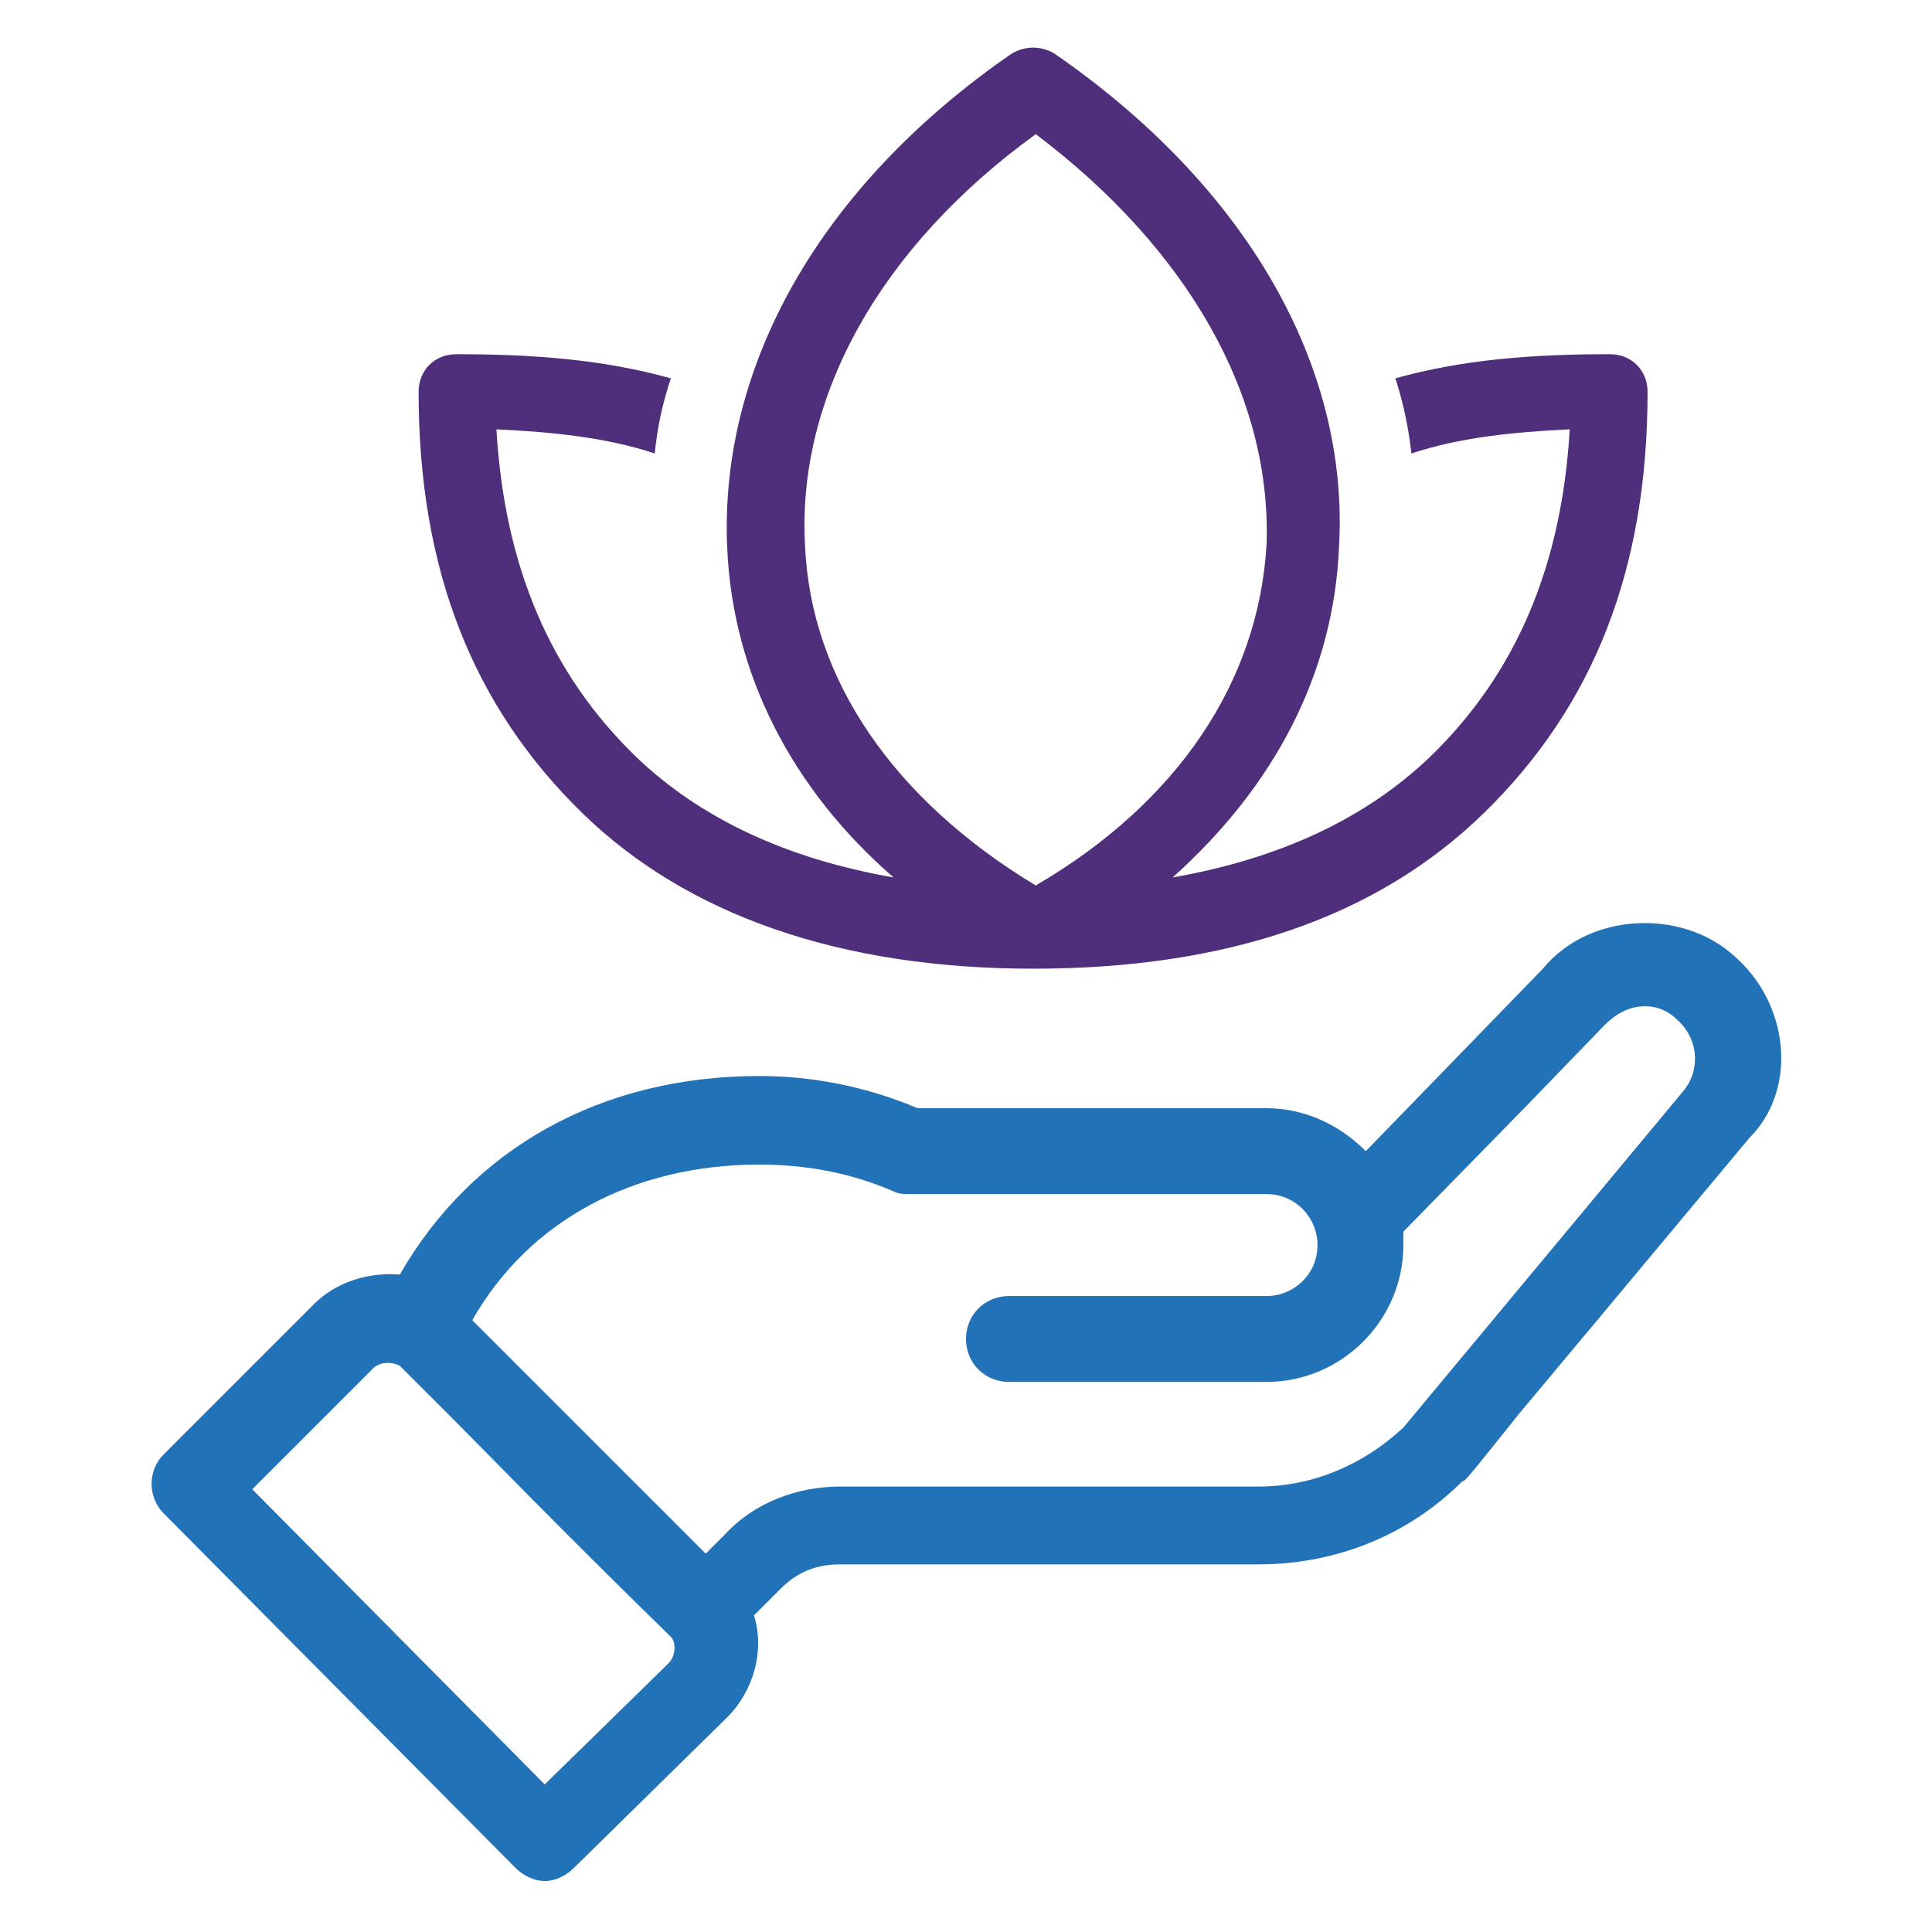
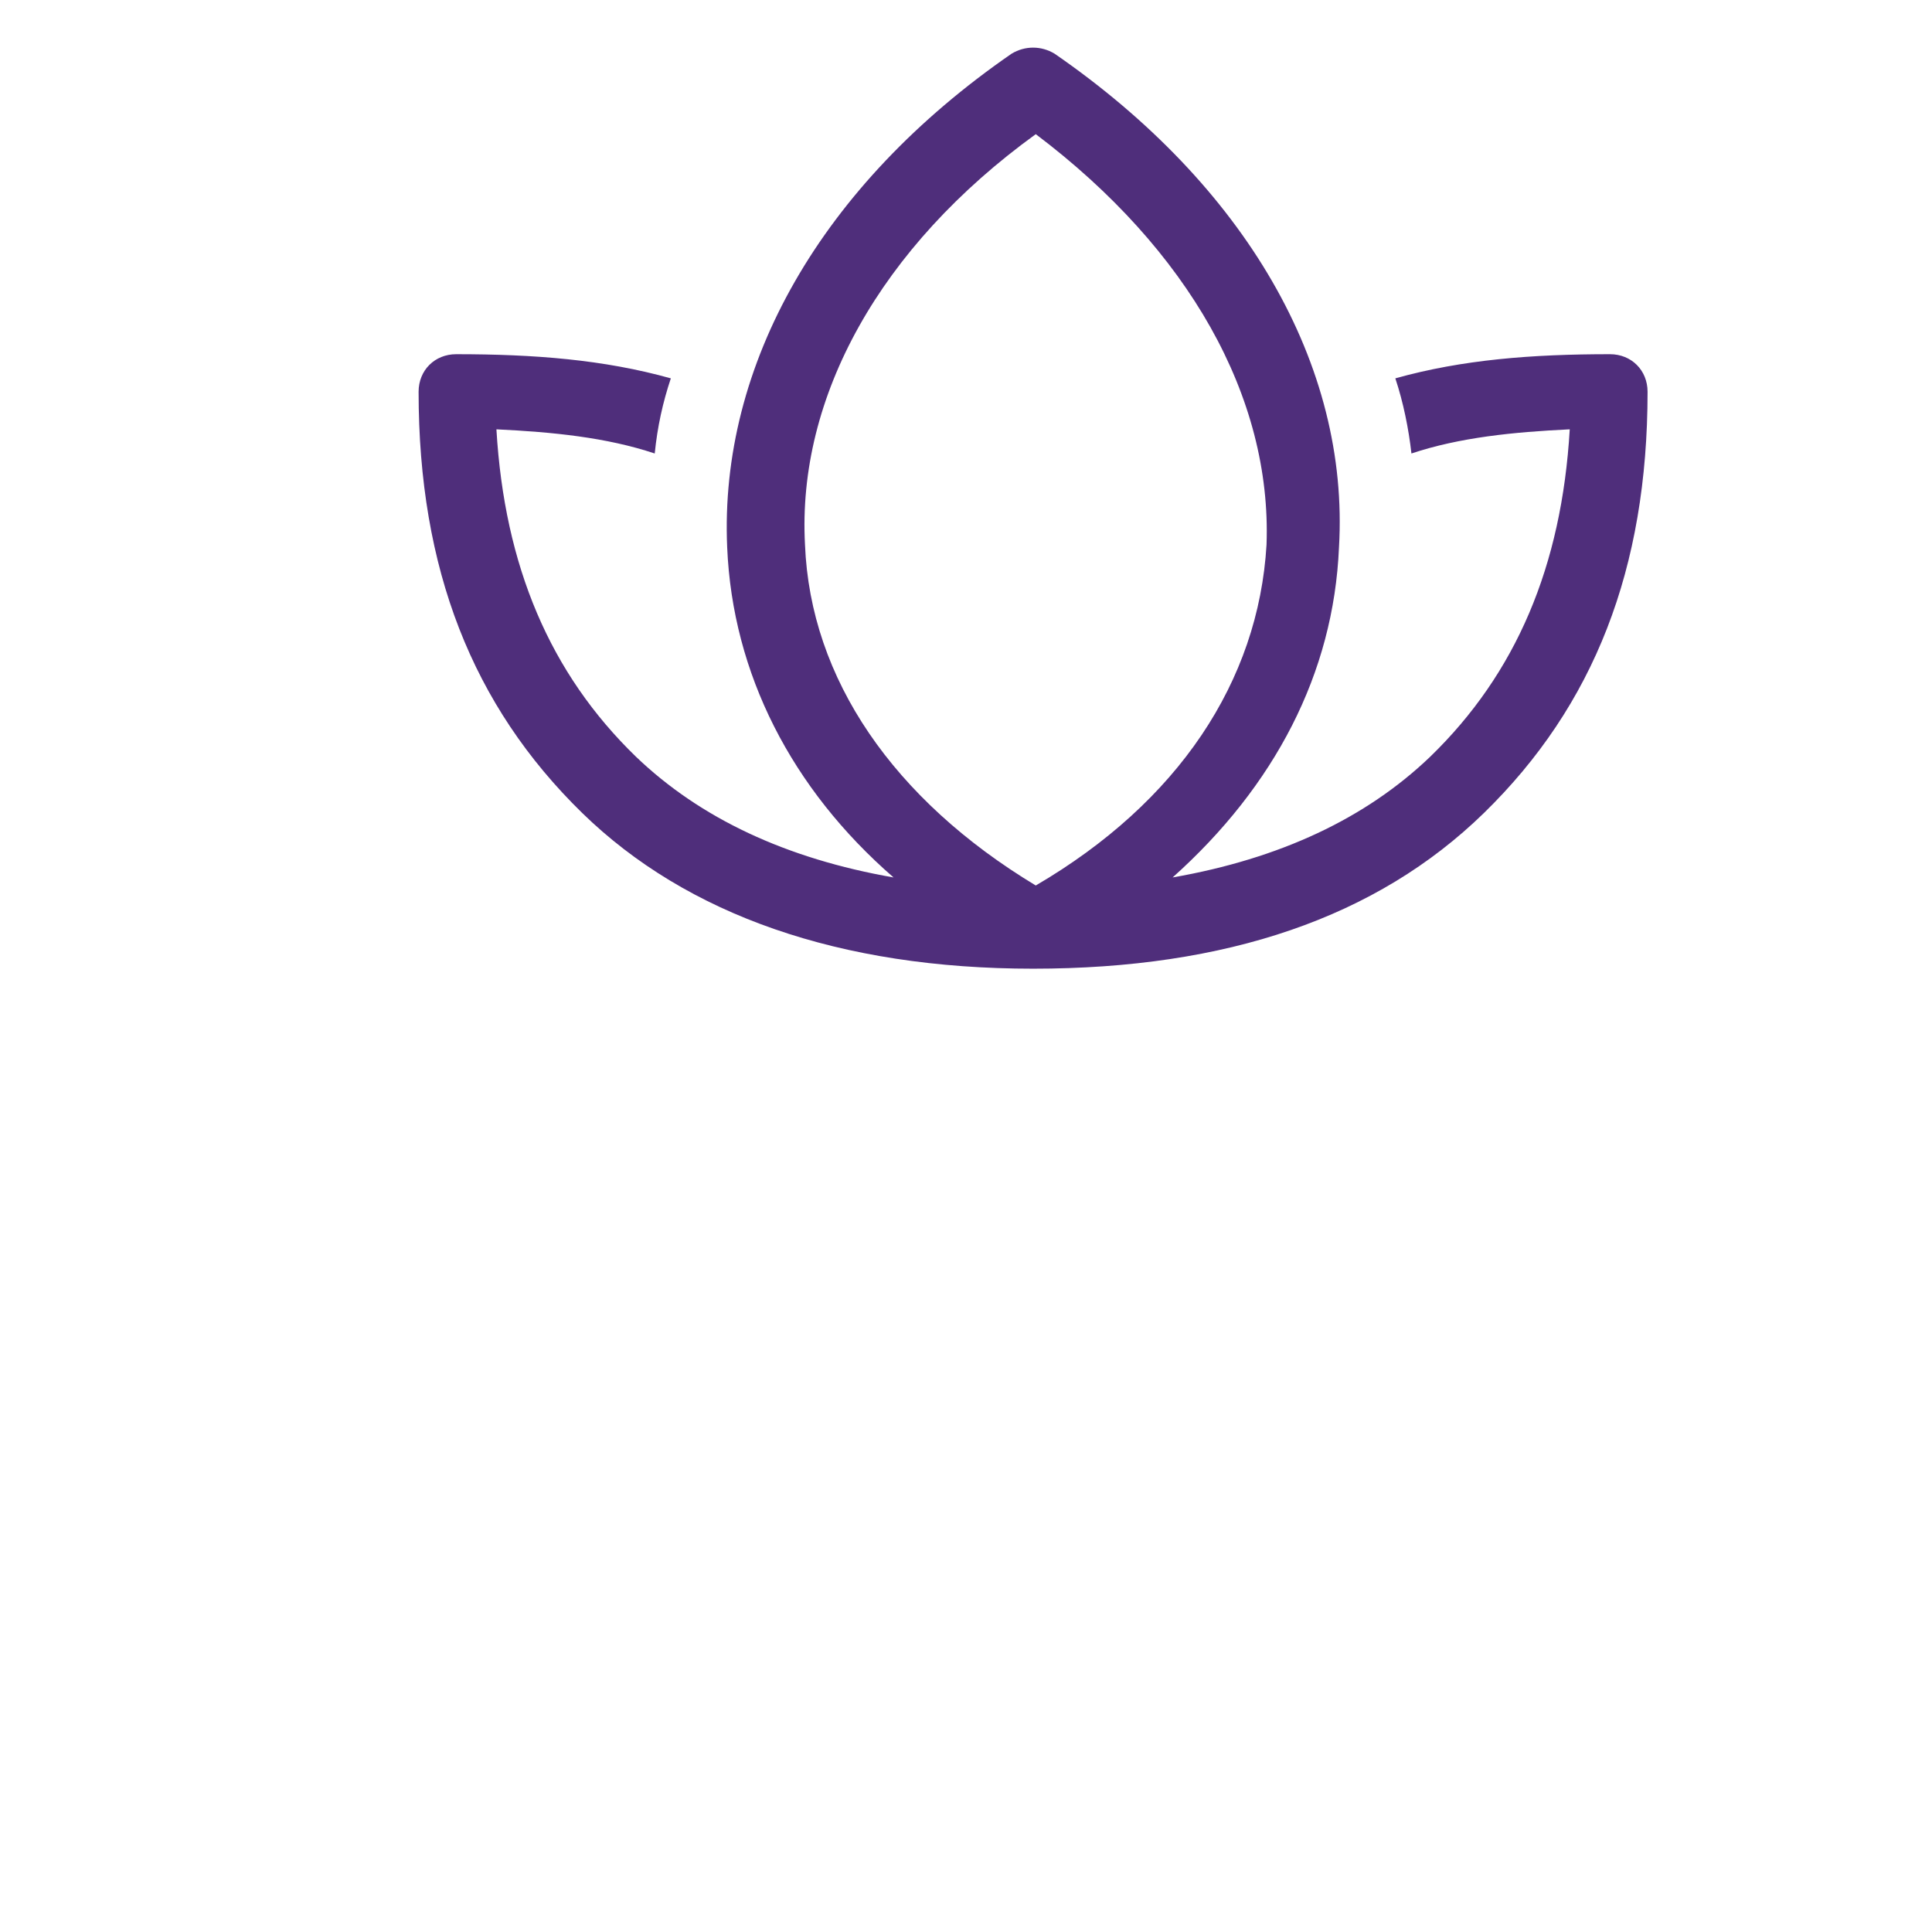
<svg xmlns="http://www.w3.org/2000/svg" version="1.1" id="Calque_1" x="0px" y="0px" viewBox="0 0 72 72" style="enable-background:new 0 0 72 72;" xml:space="preserve">
  <style type="text/css">
	.st0{fill-rule:evenodd;clip-rule:evenodd;fill:#2272B7;}
	.st1{fill:#4F2E7B;}
</style>
  <g>
    <g>
-       <path class="st0" d="M64.6,35.6c-0.9-0.8-2.1-1.2-3.3-1.2c-1.5,0-2.9,0.6-3.8,1.7l-6.6,6.8c-1-1-2.3-1.6-3.7-1.6h-13    c-1.9-0.8-3.9-1.2-5.9-1.2c-5.9,0-10.7,2.7-13.4,7.4c-1.2-0.1-2.4,0.3-3.2,1.1l-5.6,5.6c-0.6,0.6-0.6,1.6,0,2.2l13.1,13.2    c0.3,0.3,0.7,0.5,1.1,0.5c0.4,0,0.8-0.2,1.1-0.5l5.7-5.6c1-1,1.4-2.5,1-3.8l1-1c0.6-0.6,1.3-0.9,2.2-0.9h15.6    c2.9,0,5.6-1.1,7.6-3.1c0.1,0,0.1,0,2.1-2.5c1.5-1.8,4.1-4.9,8.6-10.3C67,40.6,66.7,37.4,64.6,35.6z M24.9,62l-4.6,4.5l-10.9-11    l4.5-4.5c0.2-0.2,0.6-0.3,1-0.1c0.1,0.1,0.5,0.5,2,2c1.4,1.4,3.8,3.9,8.1,8.1C25.2,61.2,25.2,61.7,24.9,62z M46.9,55.4H31.3    c-1.6,0-3.2,0.6-4.3,1.8l-0.7,0.7l-8.7-8.7c2.1-3.7,6-5.8,10.7-5.8c1.7,0,3.4,0.3,5,1c0.2,0.1,0.4,0.1,0.6,0.1h13.3    c1.1,0,1.9,0.9,1.9,1.9c0,1.1-0.9,1.9-1.9,1.9h-9.6c-0.9,0-1.6,0.7-1.6,1.6c0,0.9,0.7,1.6,1.6,1.6h9.6c2.8,0,5.1-2.3,5.1-5.1    c0-0.2,0-0.3,0-0.5l4.6-4.7c2.8-2.9,2.9-3,2.9-3c0.4-0.4,0.9-0.7,1.5-0.7c0.5,0,0.9,0.2,1.2,0.5c0.8,0.7,0.9,1.9,0.2,2.7    L52.3,53.2C50.8,54.6,48.9,55.4,46.9,55.4z" />
-     </g>
+       </g>
    <path class="st1" d="M60,13.2c-2.9,0-5.5,0.2-8,0.9c0.3,0.9,0.5,1.9,0.6,2.8c1.8-0.6,3.8-0.8,5.9-0.9c-0.3,5.1-2,9.1-5.2,12.2   c-2.4,2.3-5.6,3.8-9.6,4.5c3.8-3.4,6-7.6,6.2-12.3C50.3,13.6,46.4,6.9,39.3,2c-0.5-0.3-1.1-0.3-1.6,0c-7.1,4.9-10.9,11.6-10.6,18.4   c0.2,4.7,2.4,9,6.2,12.3c-4-0.7-7.2-2.2-9.6-4.5c-3.2-3.1-4.9-7.1-5.2-12.2c2.1,0.1,4.1,0.3,5.9,0.9c0.1-1,0.3-1.9,0.6-2.8   c-2.5-0.7-5.1-0.9-8-0.9c-0.8,0-1.4,0.6-1.4,1.4c0,6.6,2,11.7,6.1,15.7c3.9,3.8,9.6,5.8,16.8,5.8s12.8-1.9,16.8-5.8   c4.1-4,6.1-9.1,6.1-15.7C61.4,13.8,60.8,13.2,60,13.2L60,13.2z M30,20.3c-0.3-5.5,2.8-11.1,8.6-15.3c5.7,4.3,8.8,9.8,8.6,15.3   c-0.3,5.1-3.3,9.6-8.6,12.7C33.3,29.8,30.2,25.3,30,20.3L30,20.3z" />
  </g>
</svg>